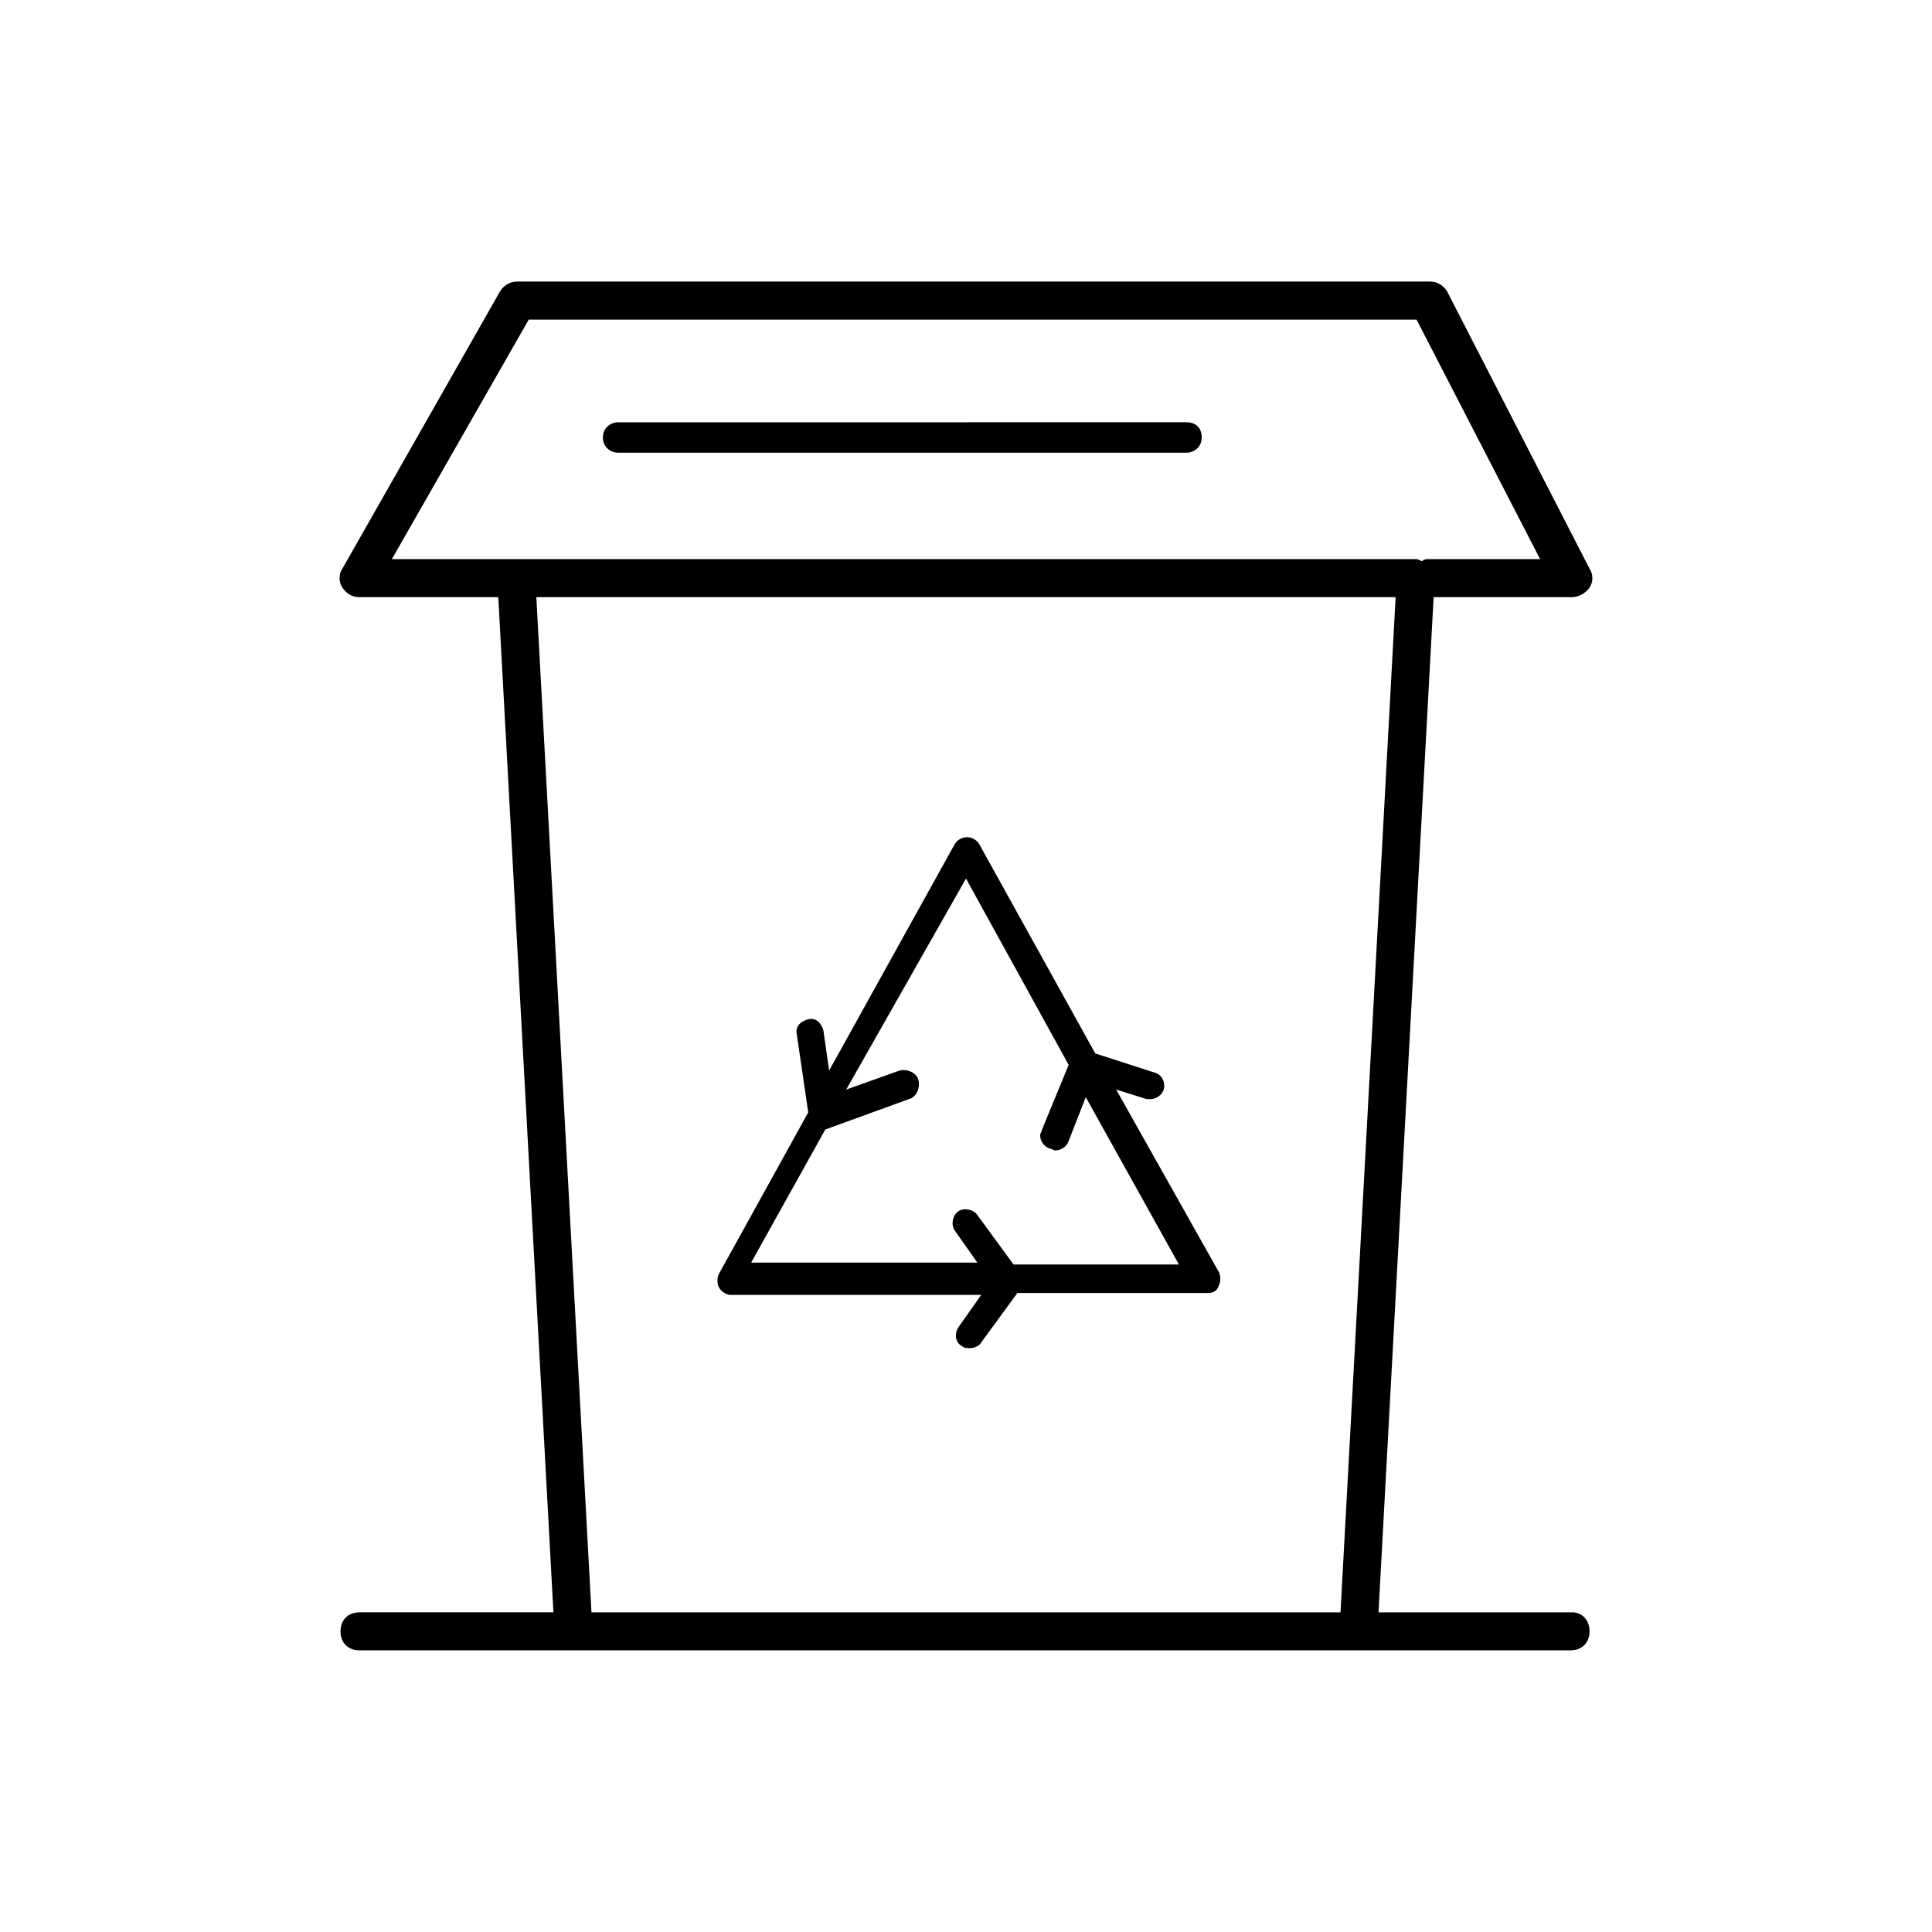
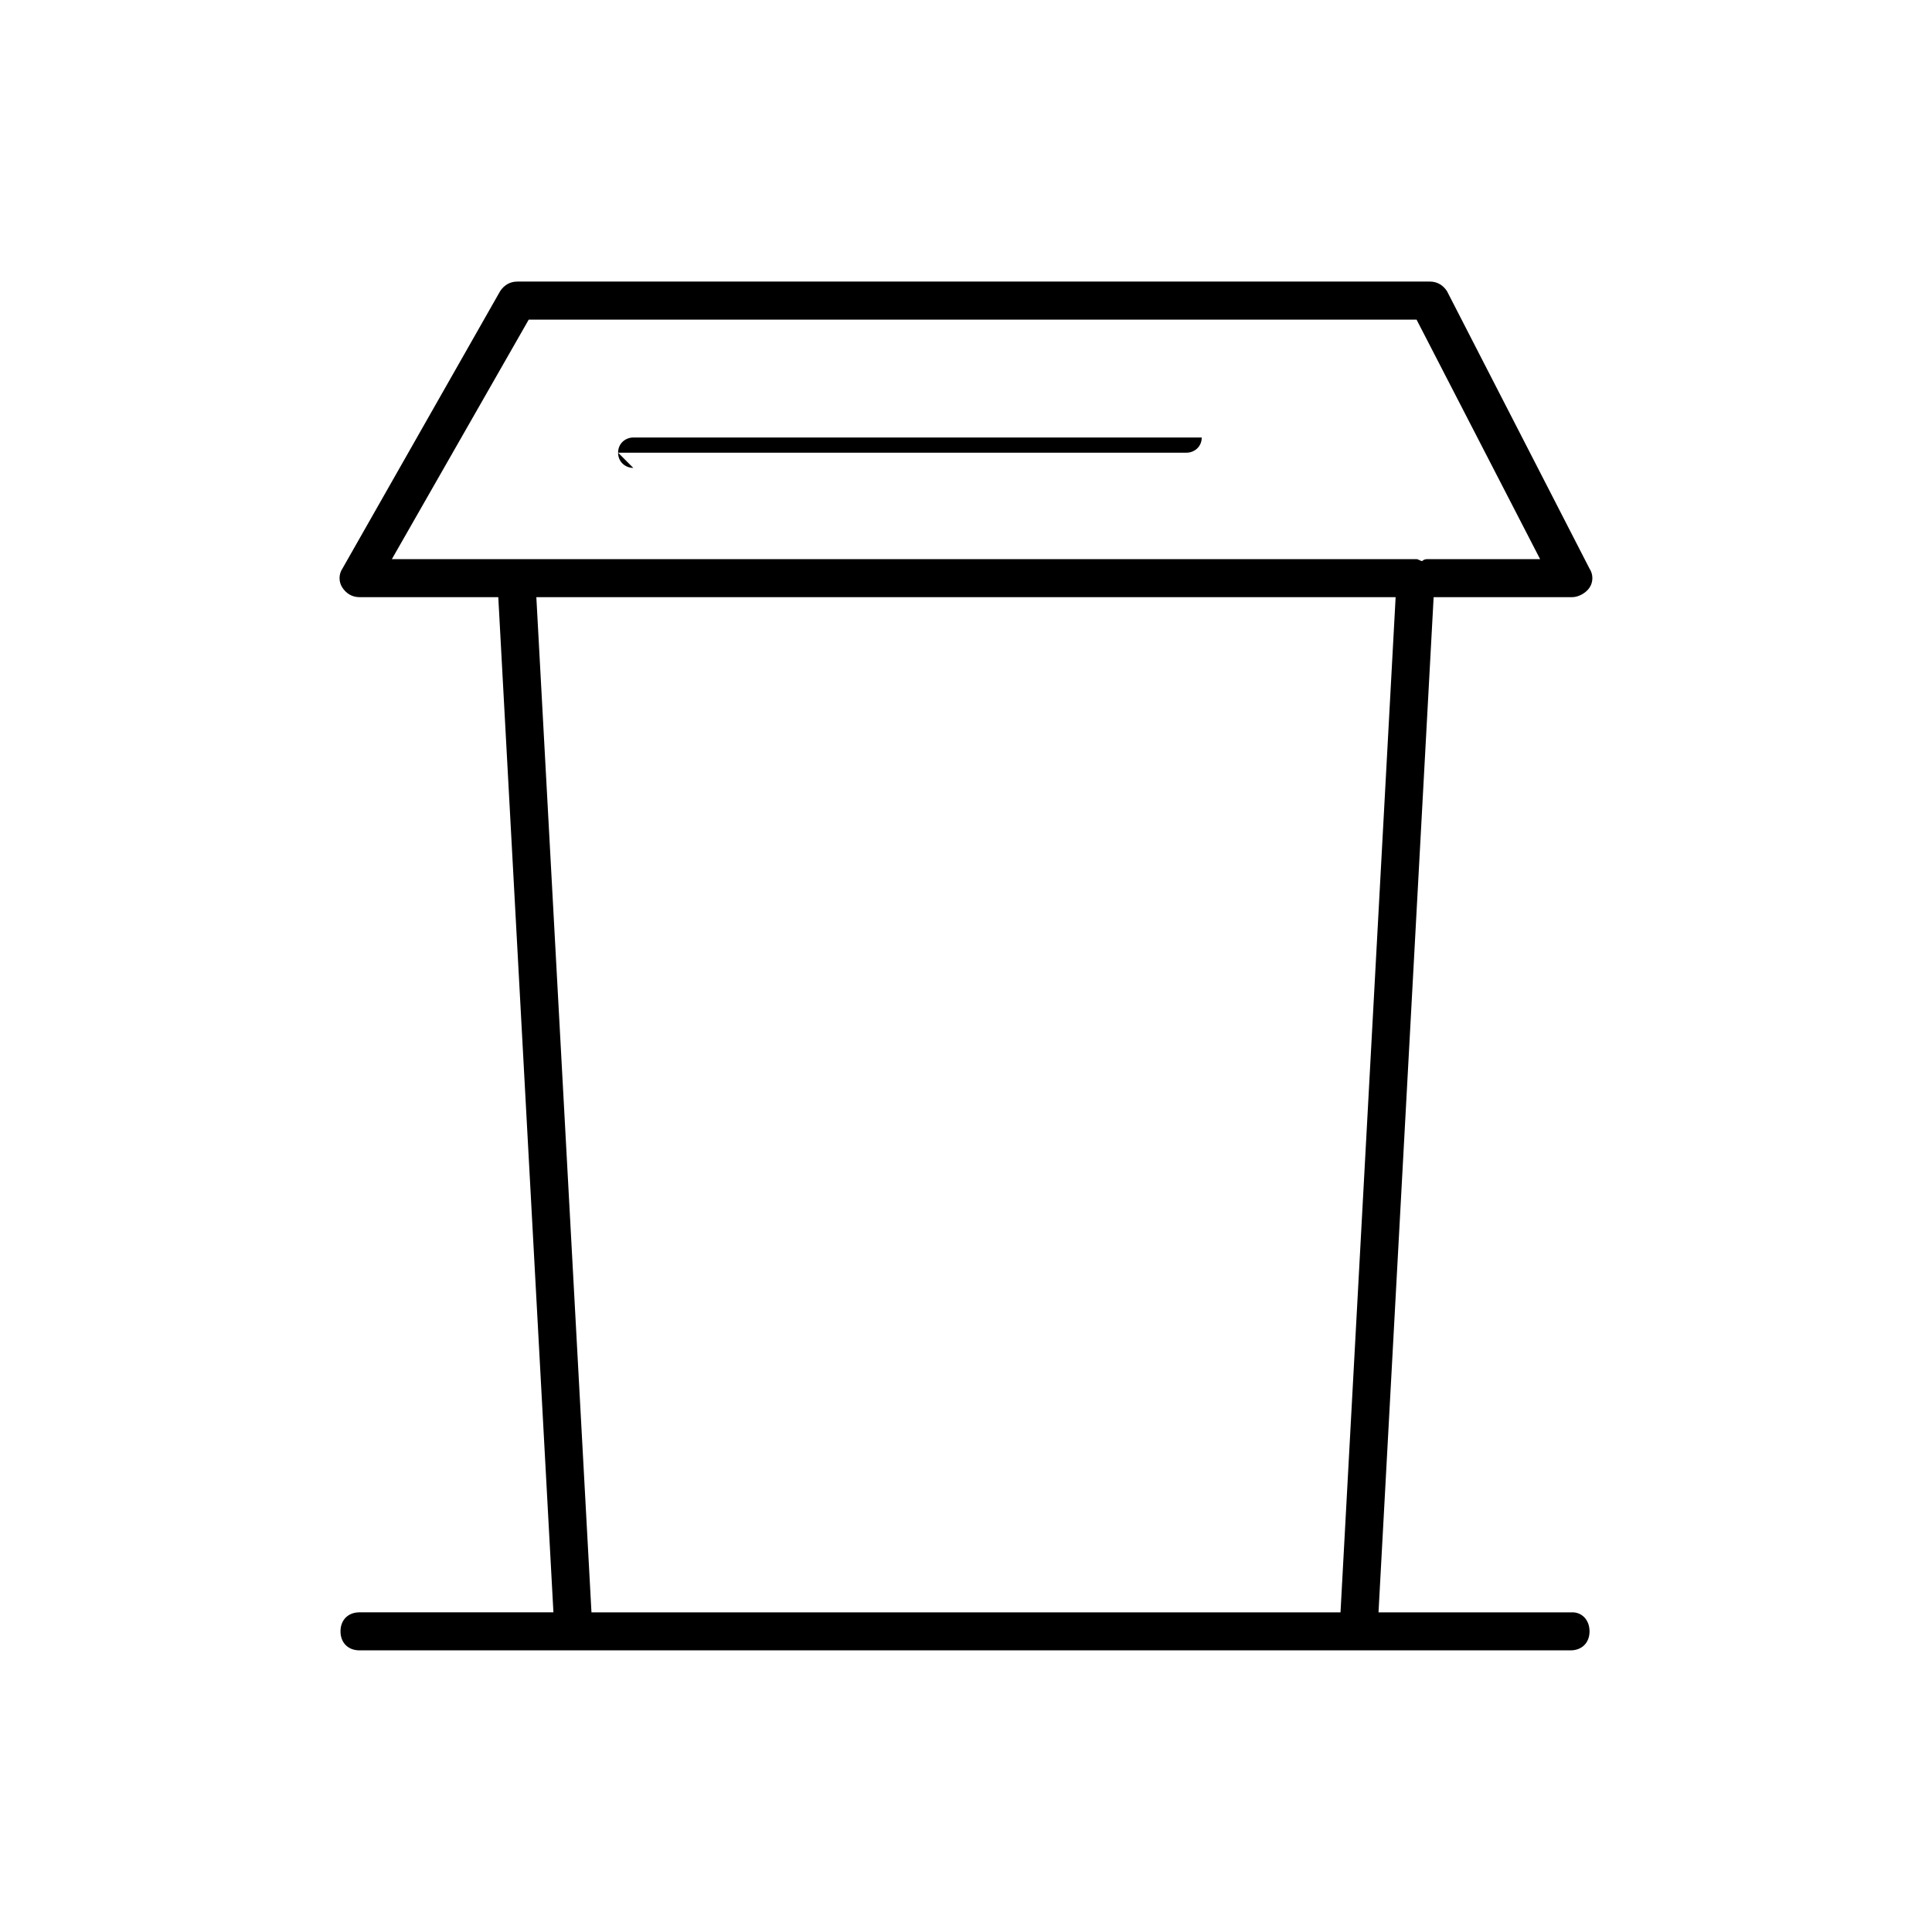
<svg xmlns="http://www.w3.org/2000/svg" fill="#000000" width="800px" height="800px" version="1.1" viewBox="144 144 512 512">
  <g>
    <path d="m560.71 571.29h-51.391l14.609-269.04h36.777c1.512 0 3.527-1.008 4.535-2.519 1.008-1.512 1.008-3.527 0-5.039l-37.785-73.555c-1.008-1.512-2.519-2.519-4.535-2.519l-241.83 0.004c-2.016 0-3.527 1.008-4.535 2.519l-41.816 73.555c-1.008 1.512-1.008 3.527 0 5.039 1.008 1.512 2.519 2.519 4.535 2.519h36.777l14.613 269.03h-51.387c-3.023 0-5.039 2.016-5.039 5.039 0 3.023 2.016 5.039 5.039 5.039h320.93c3.023 0 5.039-2.016 5.039-5.039-0.004-3.023-2.016-5.039-4.535-5.039zm-276.59-342.59h235.28l32.746 63.48h-29.727c-0.504 0-1.008 0-1.512 0.504-0.504 0-1.008-0.504-1.512-0.504h-271.55zm16.625 342.59-14.609-269.04h227.72l-14.609 269.04z" />
-     <path d="m307.8 263.97h150.64c2.016 0 4.031-1.512 4.031-4.031s-1.512-4.031-4.031-4.031l-150.64 0.004c-2.016 0-4.031 1.512-4.031 4.031 0 2.516 2.016 4.027 4.031 4.027z" />
-     <path d="m439.8 432.75 8.062 2.519h1.008c1.512 0 3.023-1.008 3.527-2.519 0.504-2.016-0.504-4.031-2.519-4.535l-15.617-5.039-30.73-55.418c-1.512-2.519-5.039-2.519-6.551 0l-33.25 59.953-1.512-10.578c-0.504-2.016-2.016-3.527-4.031-3.023-2.016 0.504-3.527 2.016-3.023 4.031l3.023 20.656-23.68 42.824c-0.504 1.008-0.504 2.519 0 3.527 0.504 1.008 2.016 2.016 3.023 2.016h66.504l-6.047 8.566c-1.008 1.512-1.008 4.031 1.008 5.039 0.504 0.504 1.512 0.504 2.016 0.504 1.008 0 2.519-0.504 3.023-1.512l9.574-13.098h50.383c1.512 0 2.519-0.504 3.023-2.016 0.504-1.008 0.504-2.519 0-3.527zm-27.207 46.352-9.574-13.098c-1.008-1.512-3.527-2.016-5.039-1.008-1.512 1.008-2.016 3.527-1.008 5.039l6.047 8.566-59.953-0.004 19.648-35.266 22.168-8.062c2.016-0.504 3.023-3.023 2.519-5.039-0.504-2.016-3.023-3.023-5.039-2.519l-14.105 5.039 31.742-55.922 27.207 49.375-7.055 17.129c0 0.504-0.504 1.008-0.504 1.512 0 1.512 1.008 3.023 2.519 3.527 0.504 0 1.008 0.504 1.512 0.504 1.512 0 3.023-1.008 3.527-2.519l4.535-11.586 24.688 44.336z" />
+     <path d="m307.8 263.97h150.64c2.016 0 4.031-1.512 4.031-4.031l-150.64 0.004c-2.016 0-4.031 1.512-4.031 4.031 0 2.516 2.016 4.027 4.031 4.027z" />
  </g>
</svg>